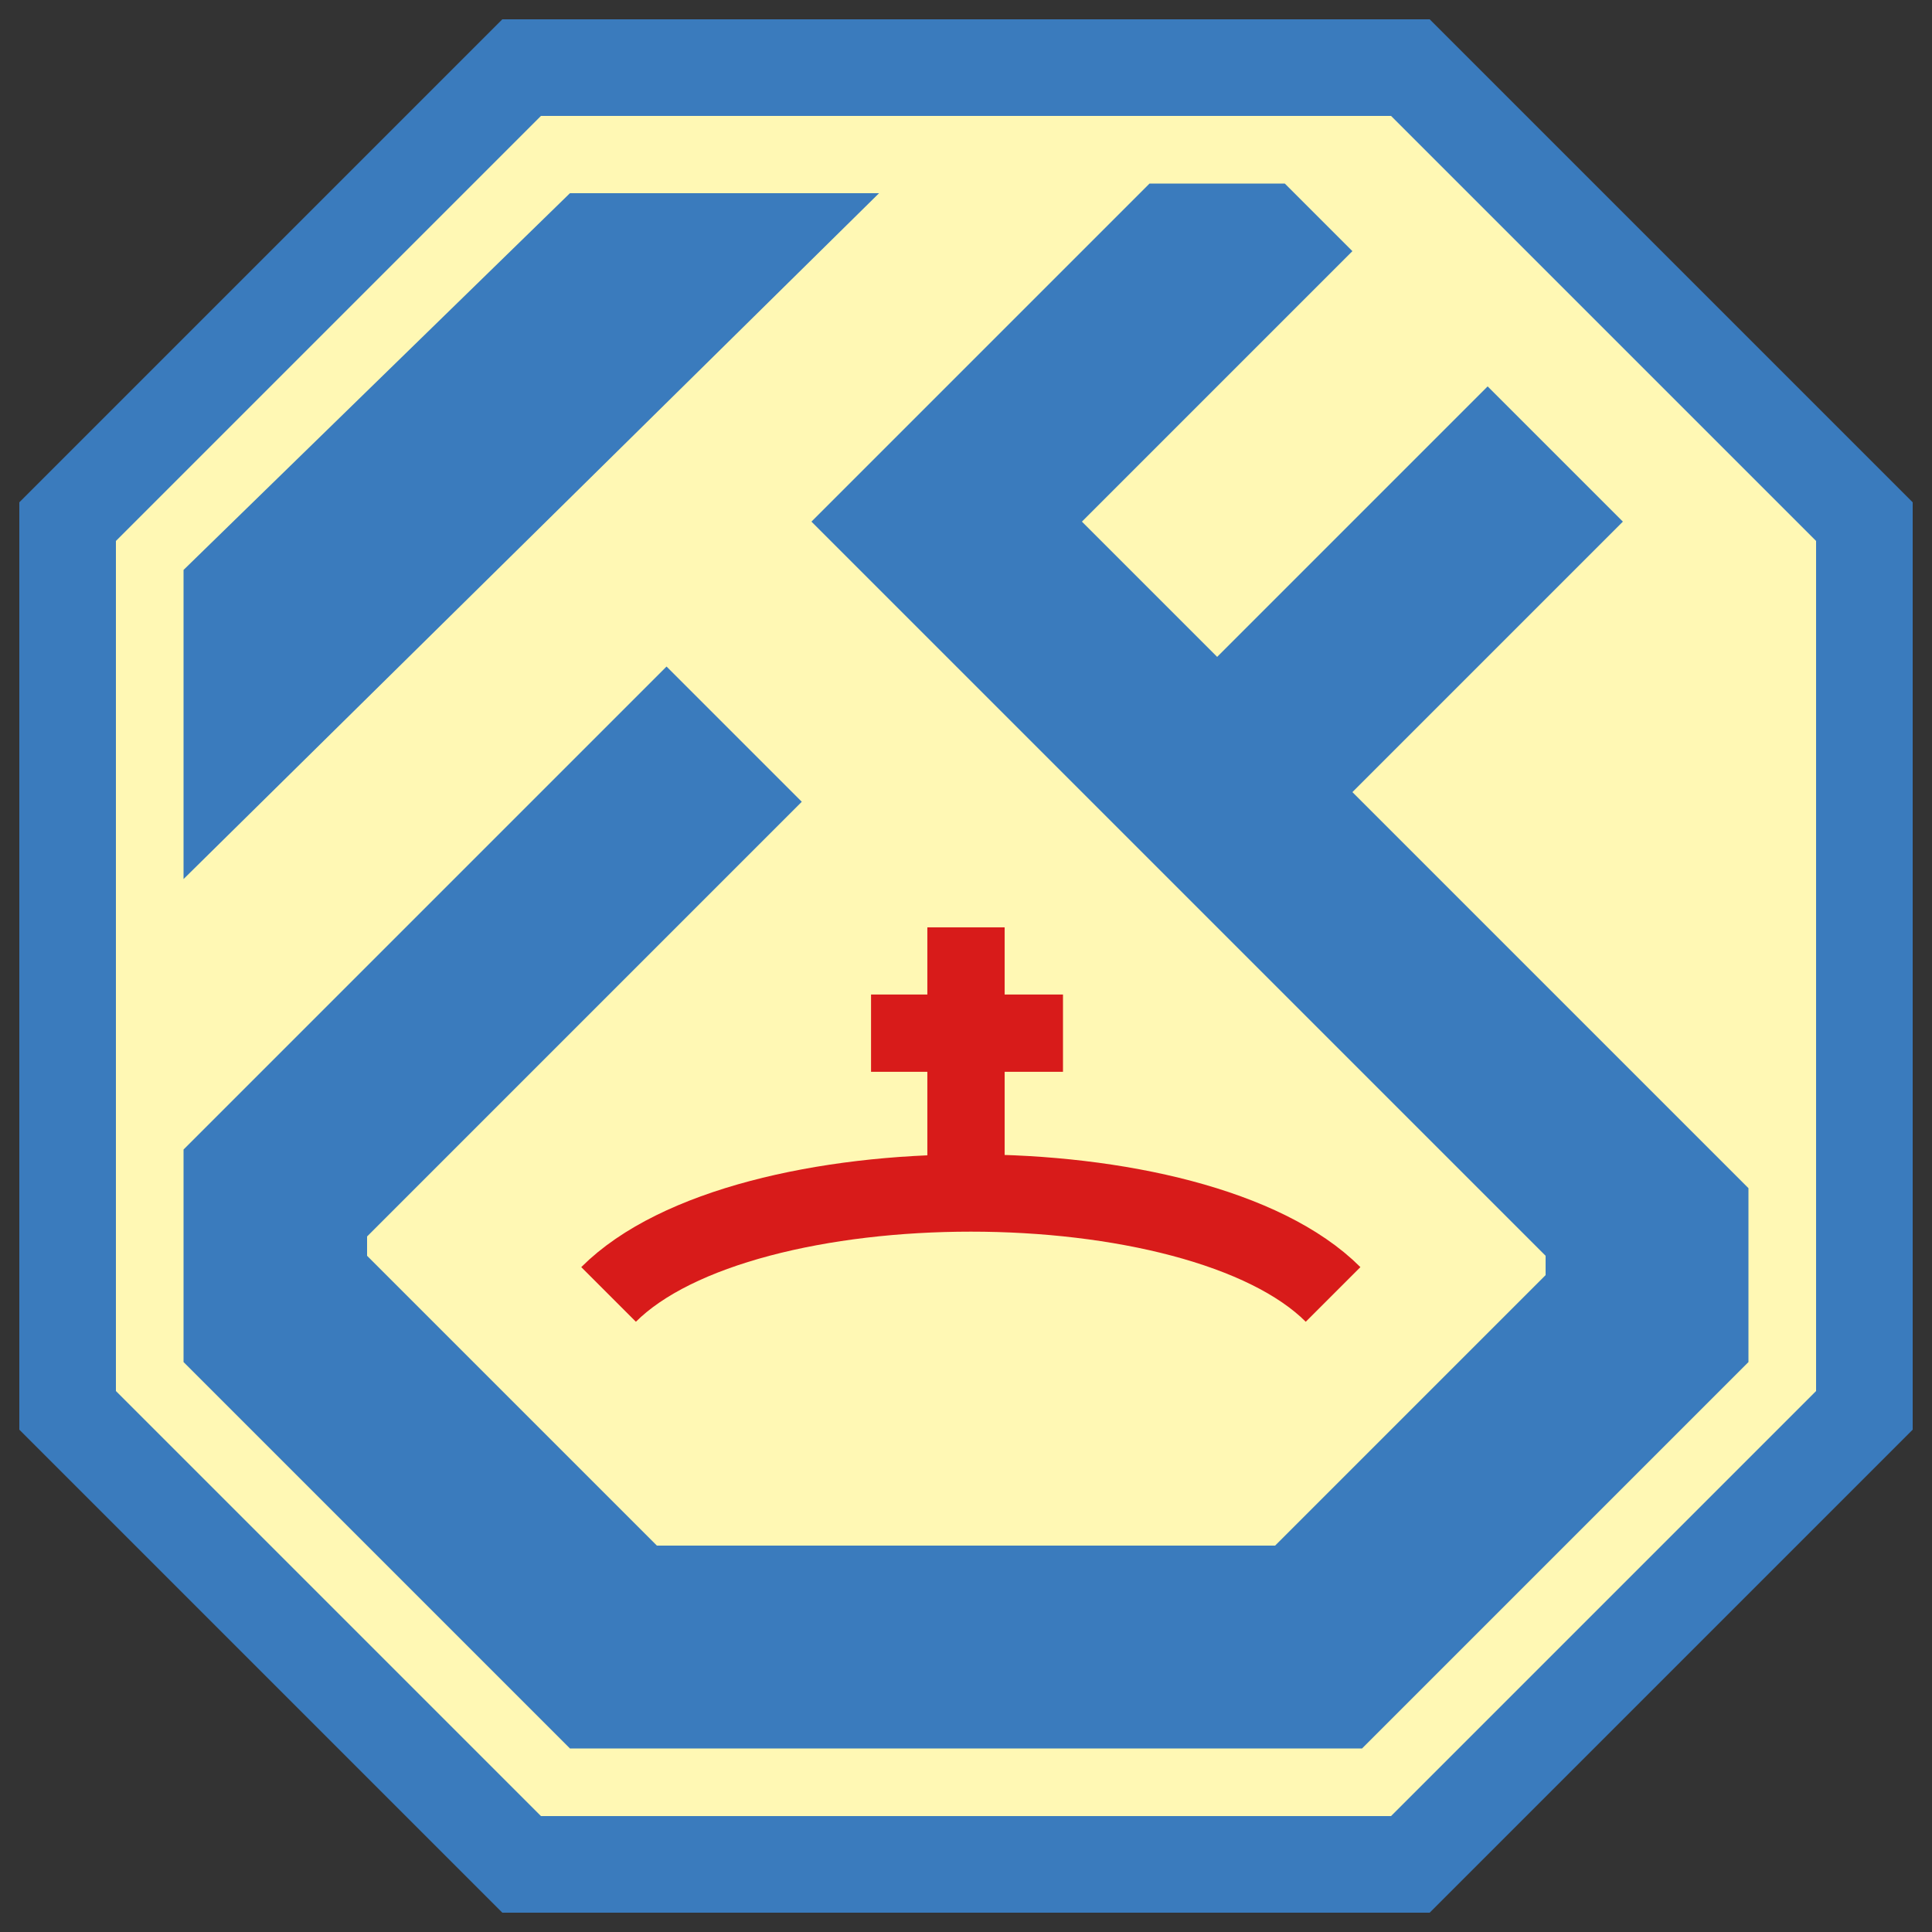
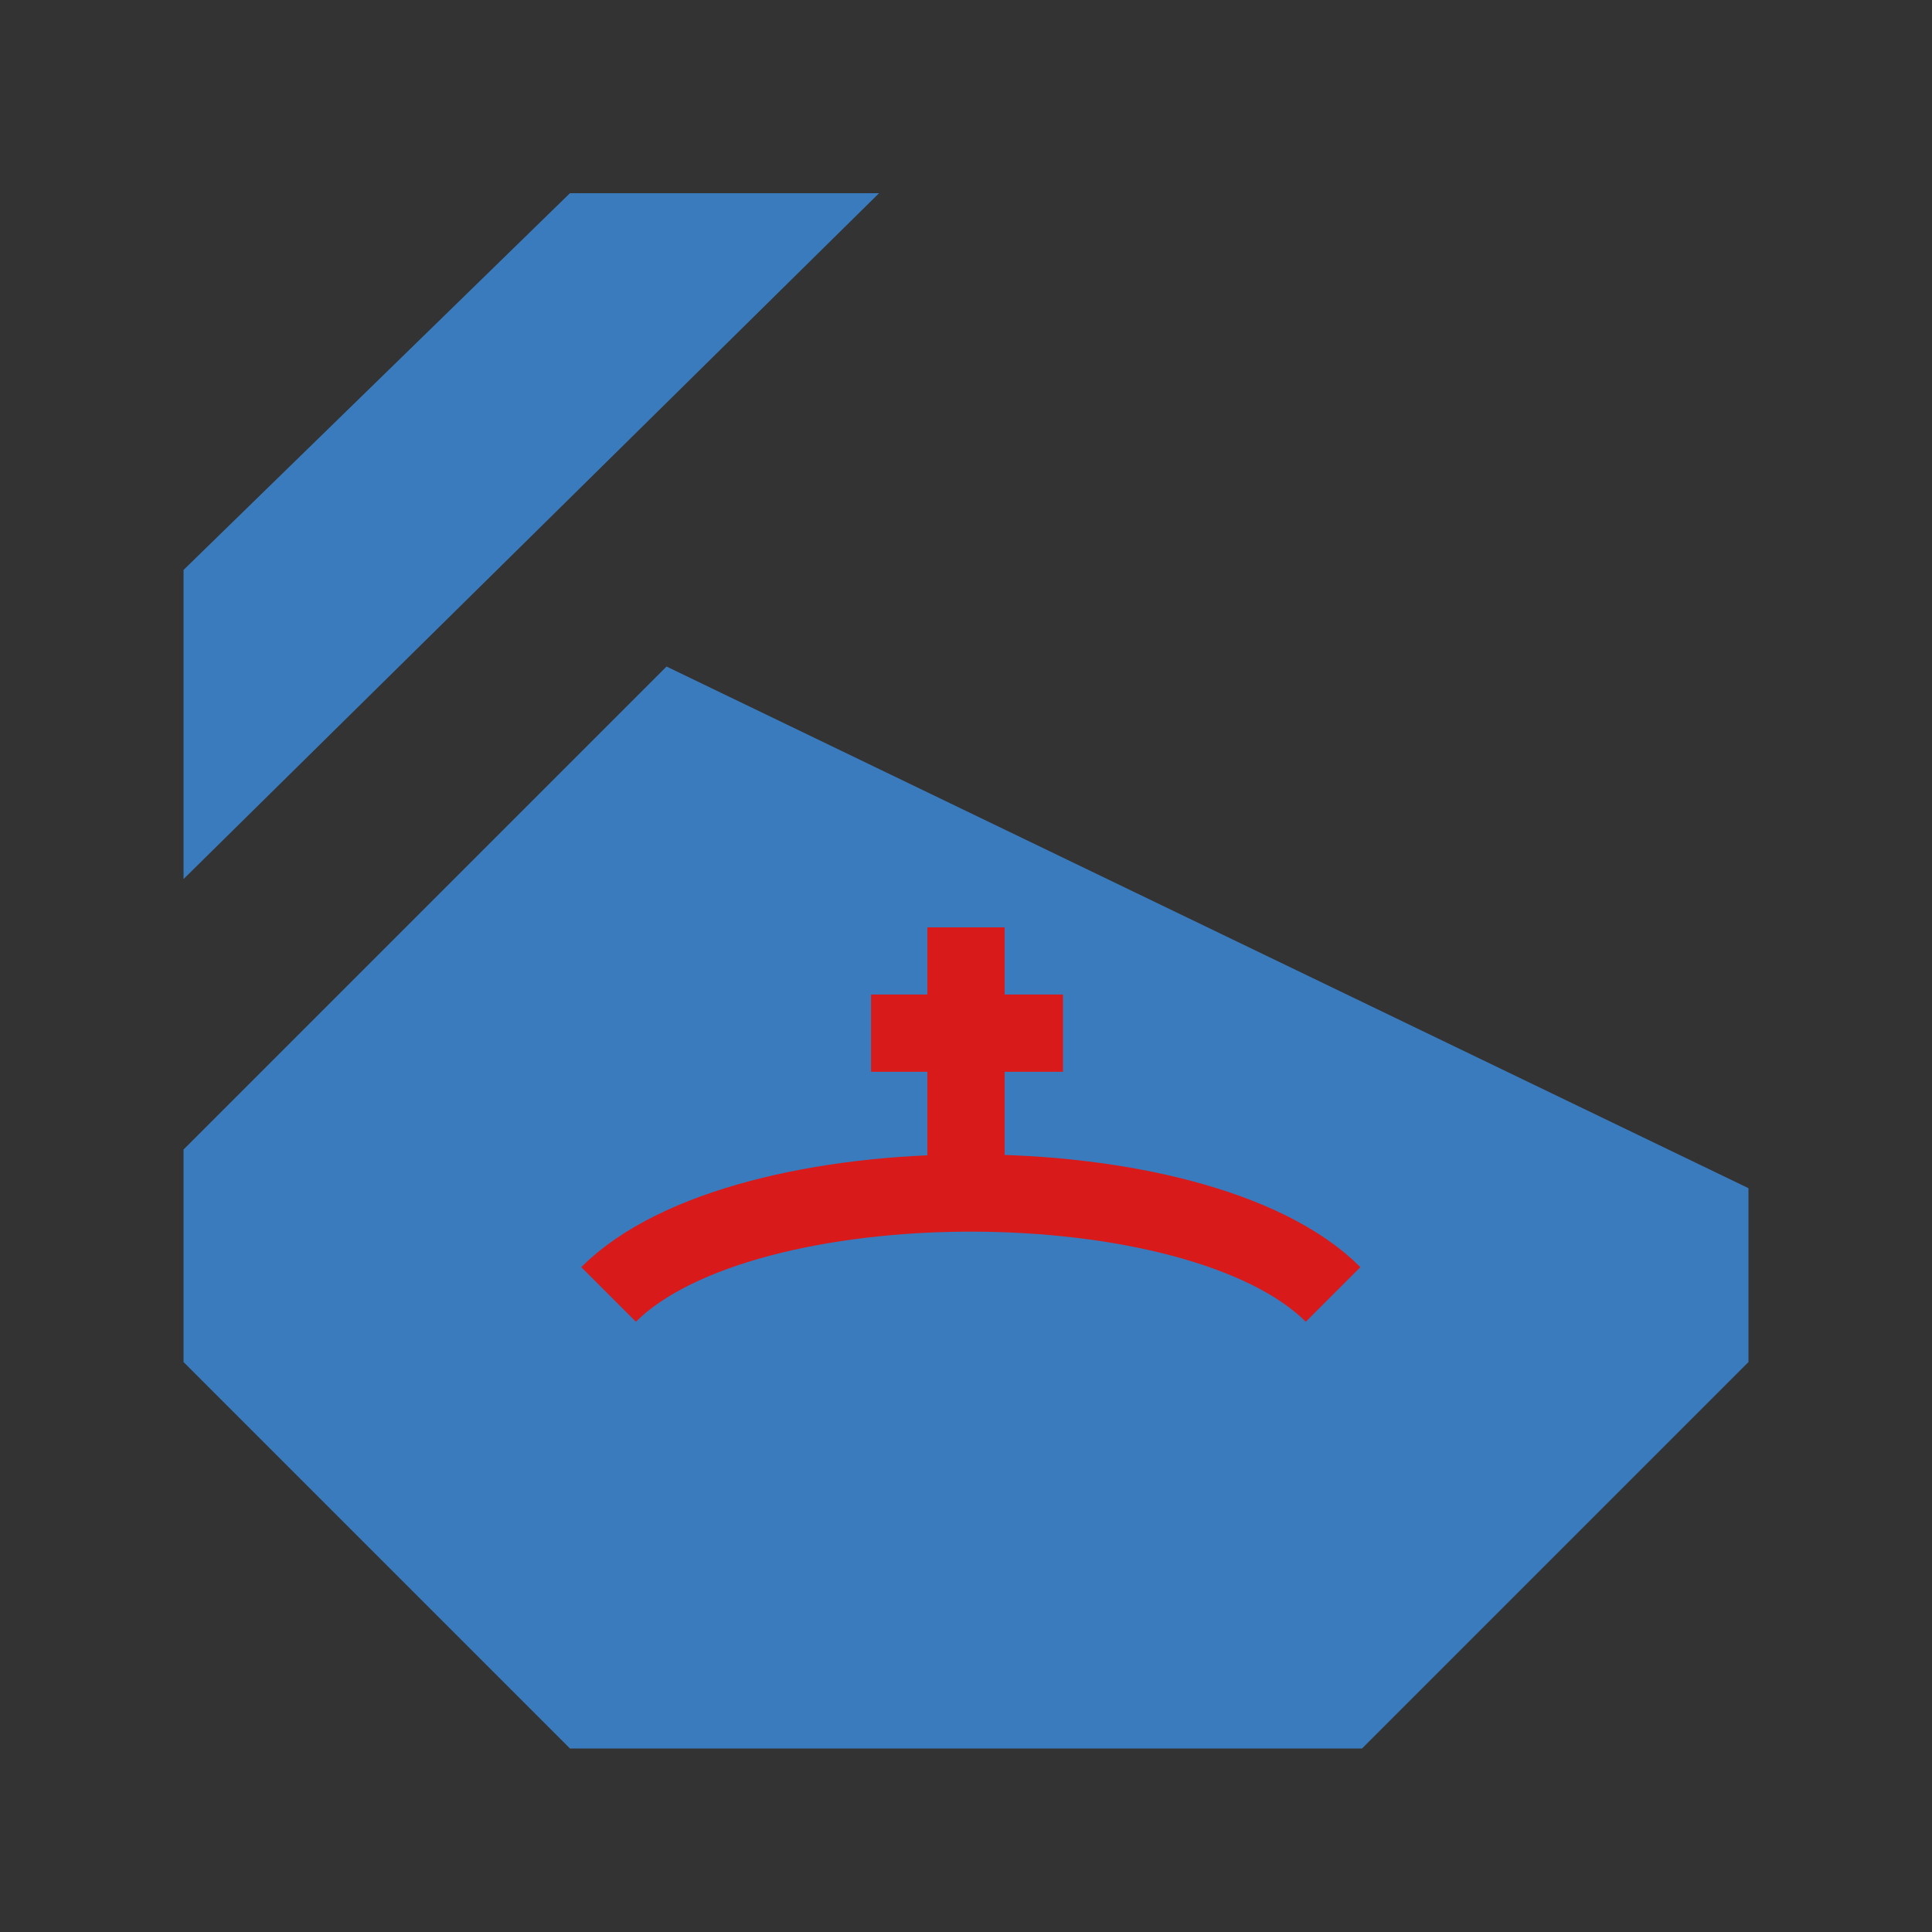
<svg xmlns="http://www.w3.org/2000/svg" xmlns:xlink="http://www.w3.org/1999/xlink" version="1.1" width="100" height="100">
  <rect width="100%" height="100%" fill="#333333" stroke="none" />
  <title>Coat of Arms of SC Fürstenfeldbruck</title>
  <desc>Scalable Vector Graphics Version</desc>
  <g id="coa-outside">
-     <path id="coa-outs-right" d="M 49,1 74,1 99,26 99,74 74,99 49,99" style="fill:#3a7bbd;fill-opacity:1;stroke:none" />
    <use height="100" width="100" transform="matrix(-1,0,0,1,100,0)" id="coa-outs-left" xlink:href="#coa-outs-right" y="0" x="0" />
  </g>
  <g id="coa-inside">
-     <path id="coa-ins-right" d="M 49,6 72,6 94,28 94,72 72,94 49,94" style="fill:#fff8b4;fill-opacity:1;stroke:none" />
    <use height="100" width="100" transform="matrix(-1,0,0,1,100,0)" id="coa-ins-left" xlink:href="#coa-ins-right" y="0" x="0" />
  </g>
  <path style="fill:#3a7bbd;fill-opacity:1;stroke:none" d="m 45.5,10 -16,0 -20,19.5 0,16 z" id="S-top" />
-   <path style="fill:#3a7bbd;fill-opacity:1;stroke:none" d="m 34.5,34.5 -25,25 0,11 20,20 41,0 20,-20 0,-9 L 70,41 84,27 77,20 63,34 56,27 70,13 66.5,9.5 59.5,9.5 42,27 80,65 80,66 66,80 34,80 19,65 19,64 41.5,41.5 z" id="CF" />
+   <path style="fill:#3a7bbd;fill-opacity:1;stroke:none" d="m 34.5,34.5 -25,25 0,11 20,20 41,0 20,-20 0,-9 z" id="CF" />
  <path style="fill:none;stroke:#d81b1a;stroke-width:4;" d="M 31.5,67 C 38.5,60 62,60 69,67" id="cross-bow" />
  <path style="fill:none;stroke:#d81b1a;stroke-width:4;" d="m 50,48 0,12" id="path3769" />
  <path style="fill:none;stroke:#d81b1a;stroke-width:4;" d="m 45.085,53.476 9.935,0" id="path3771" />
</svg>